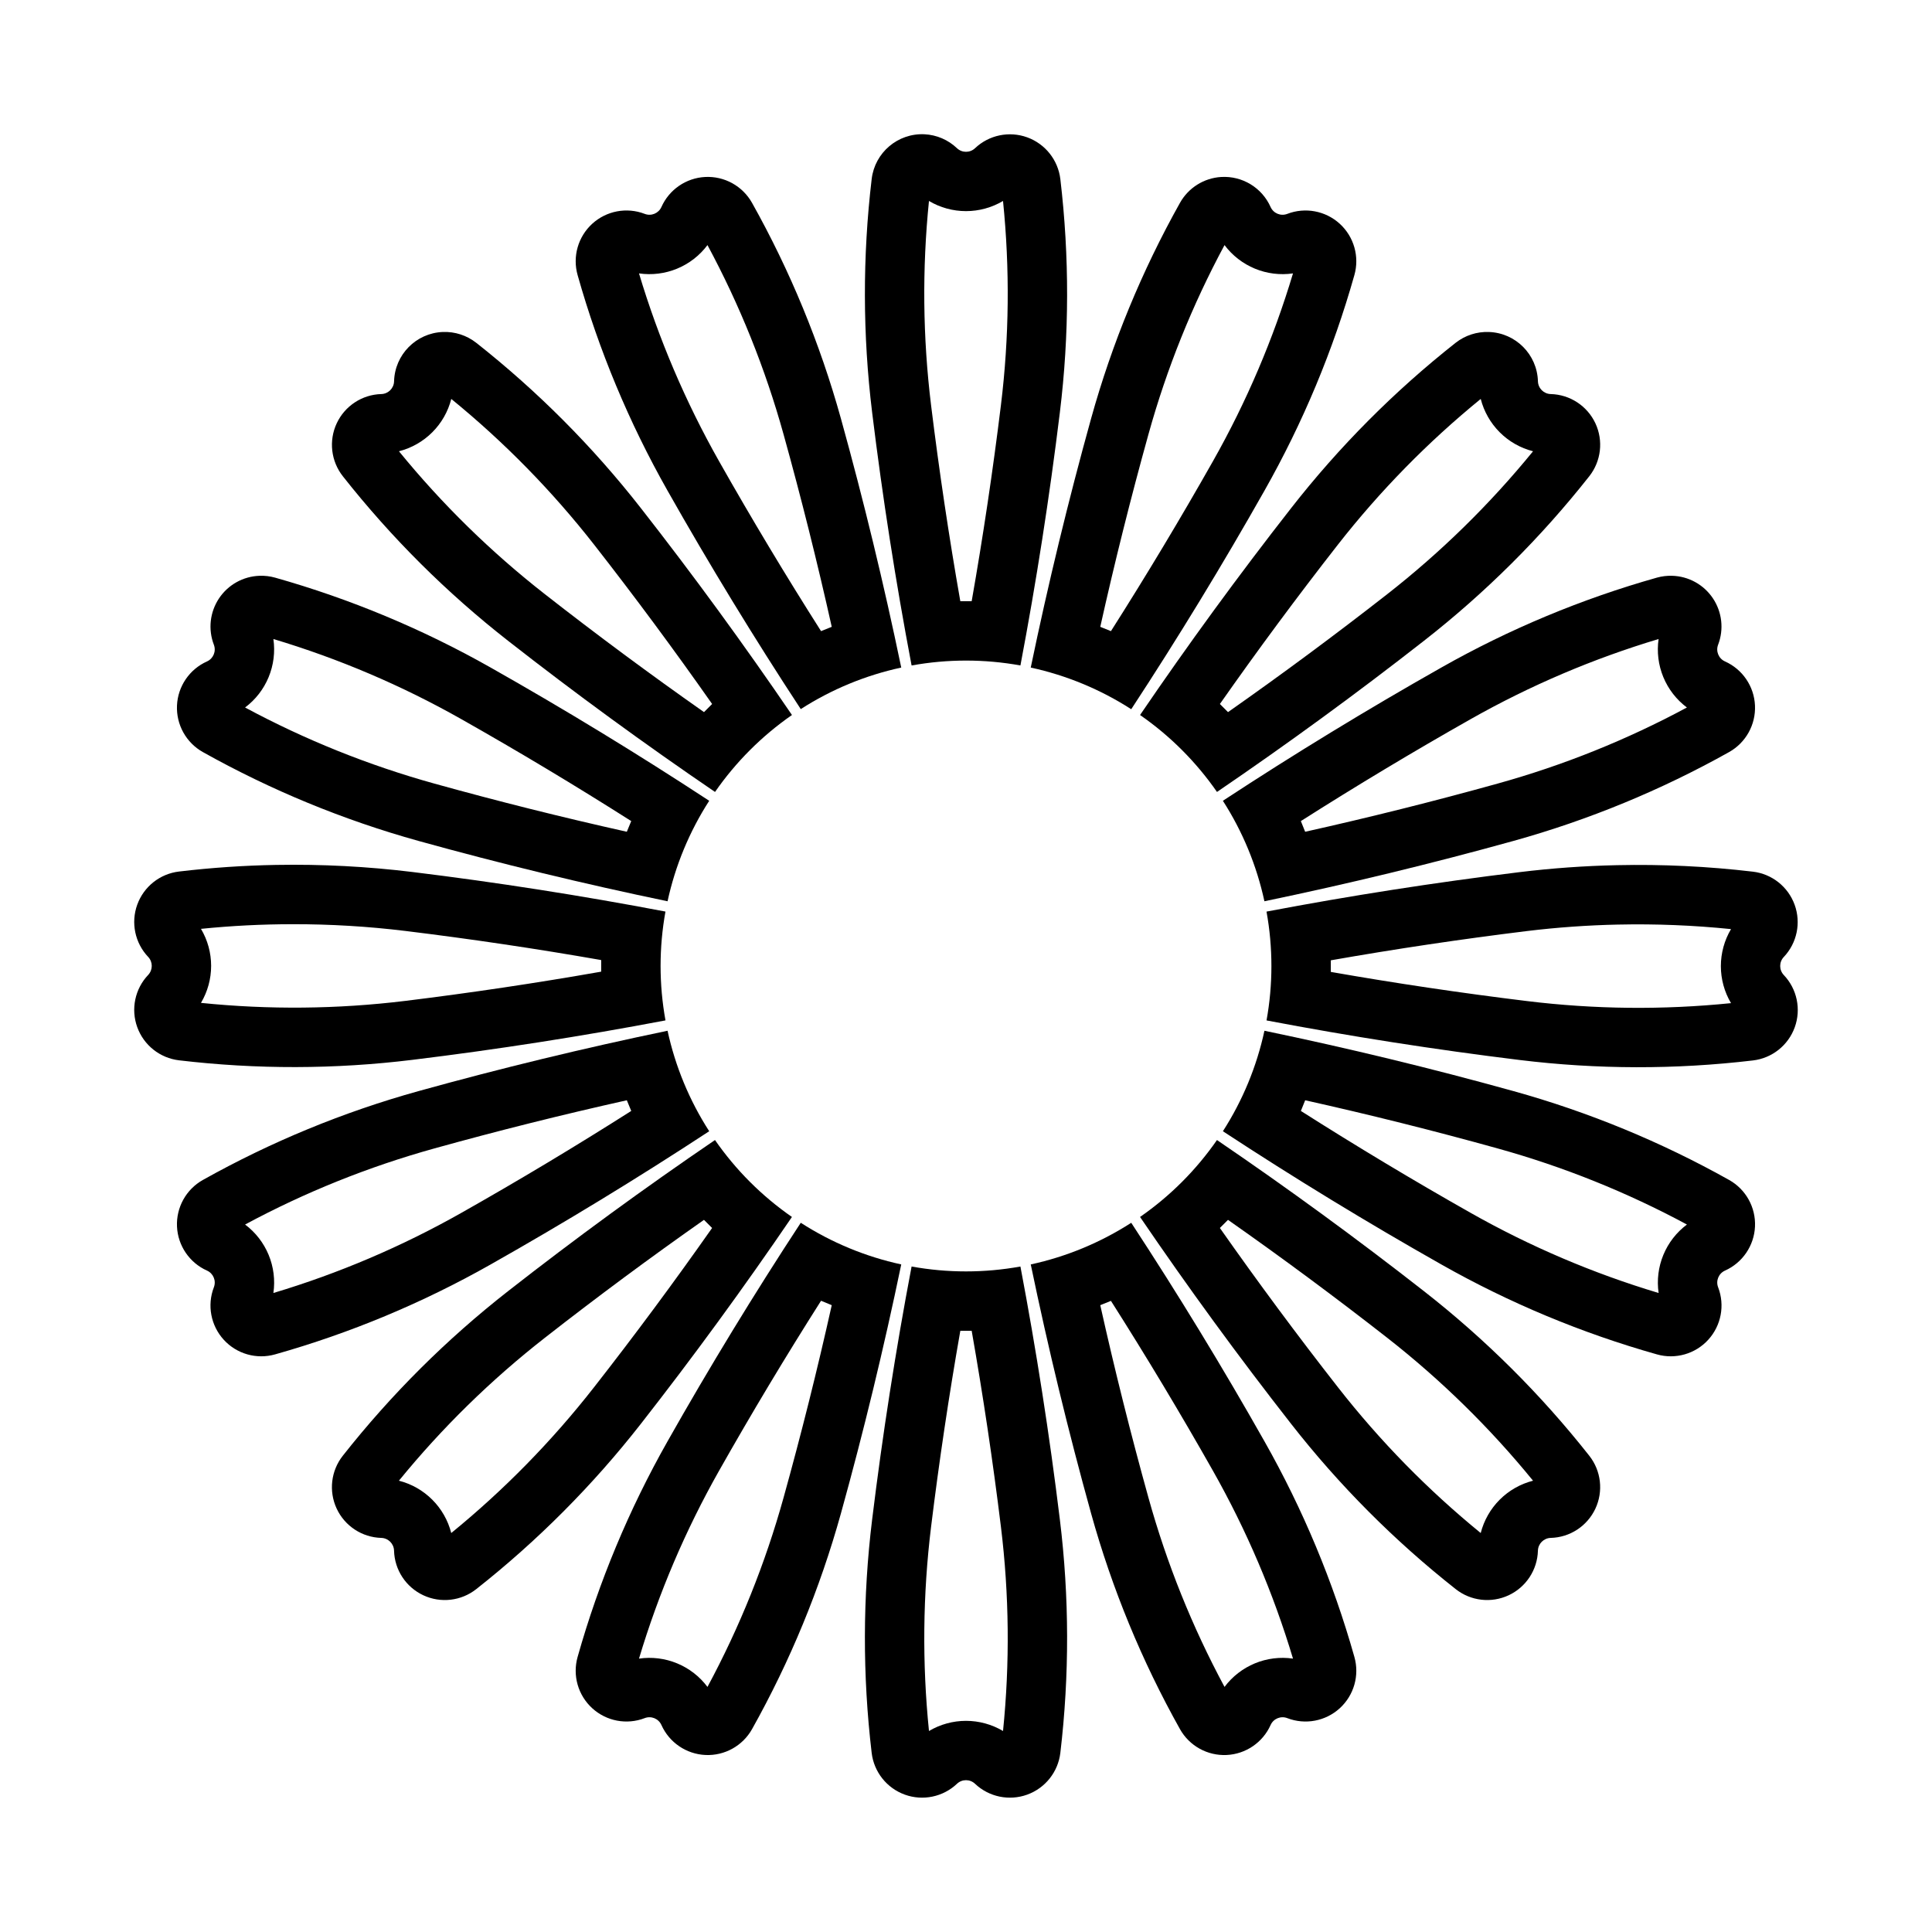
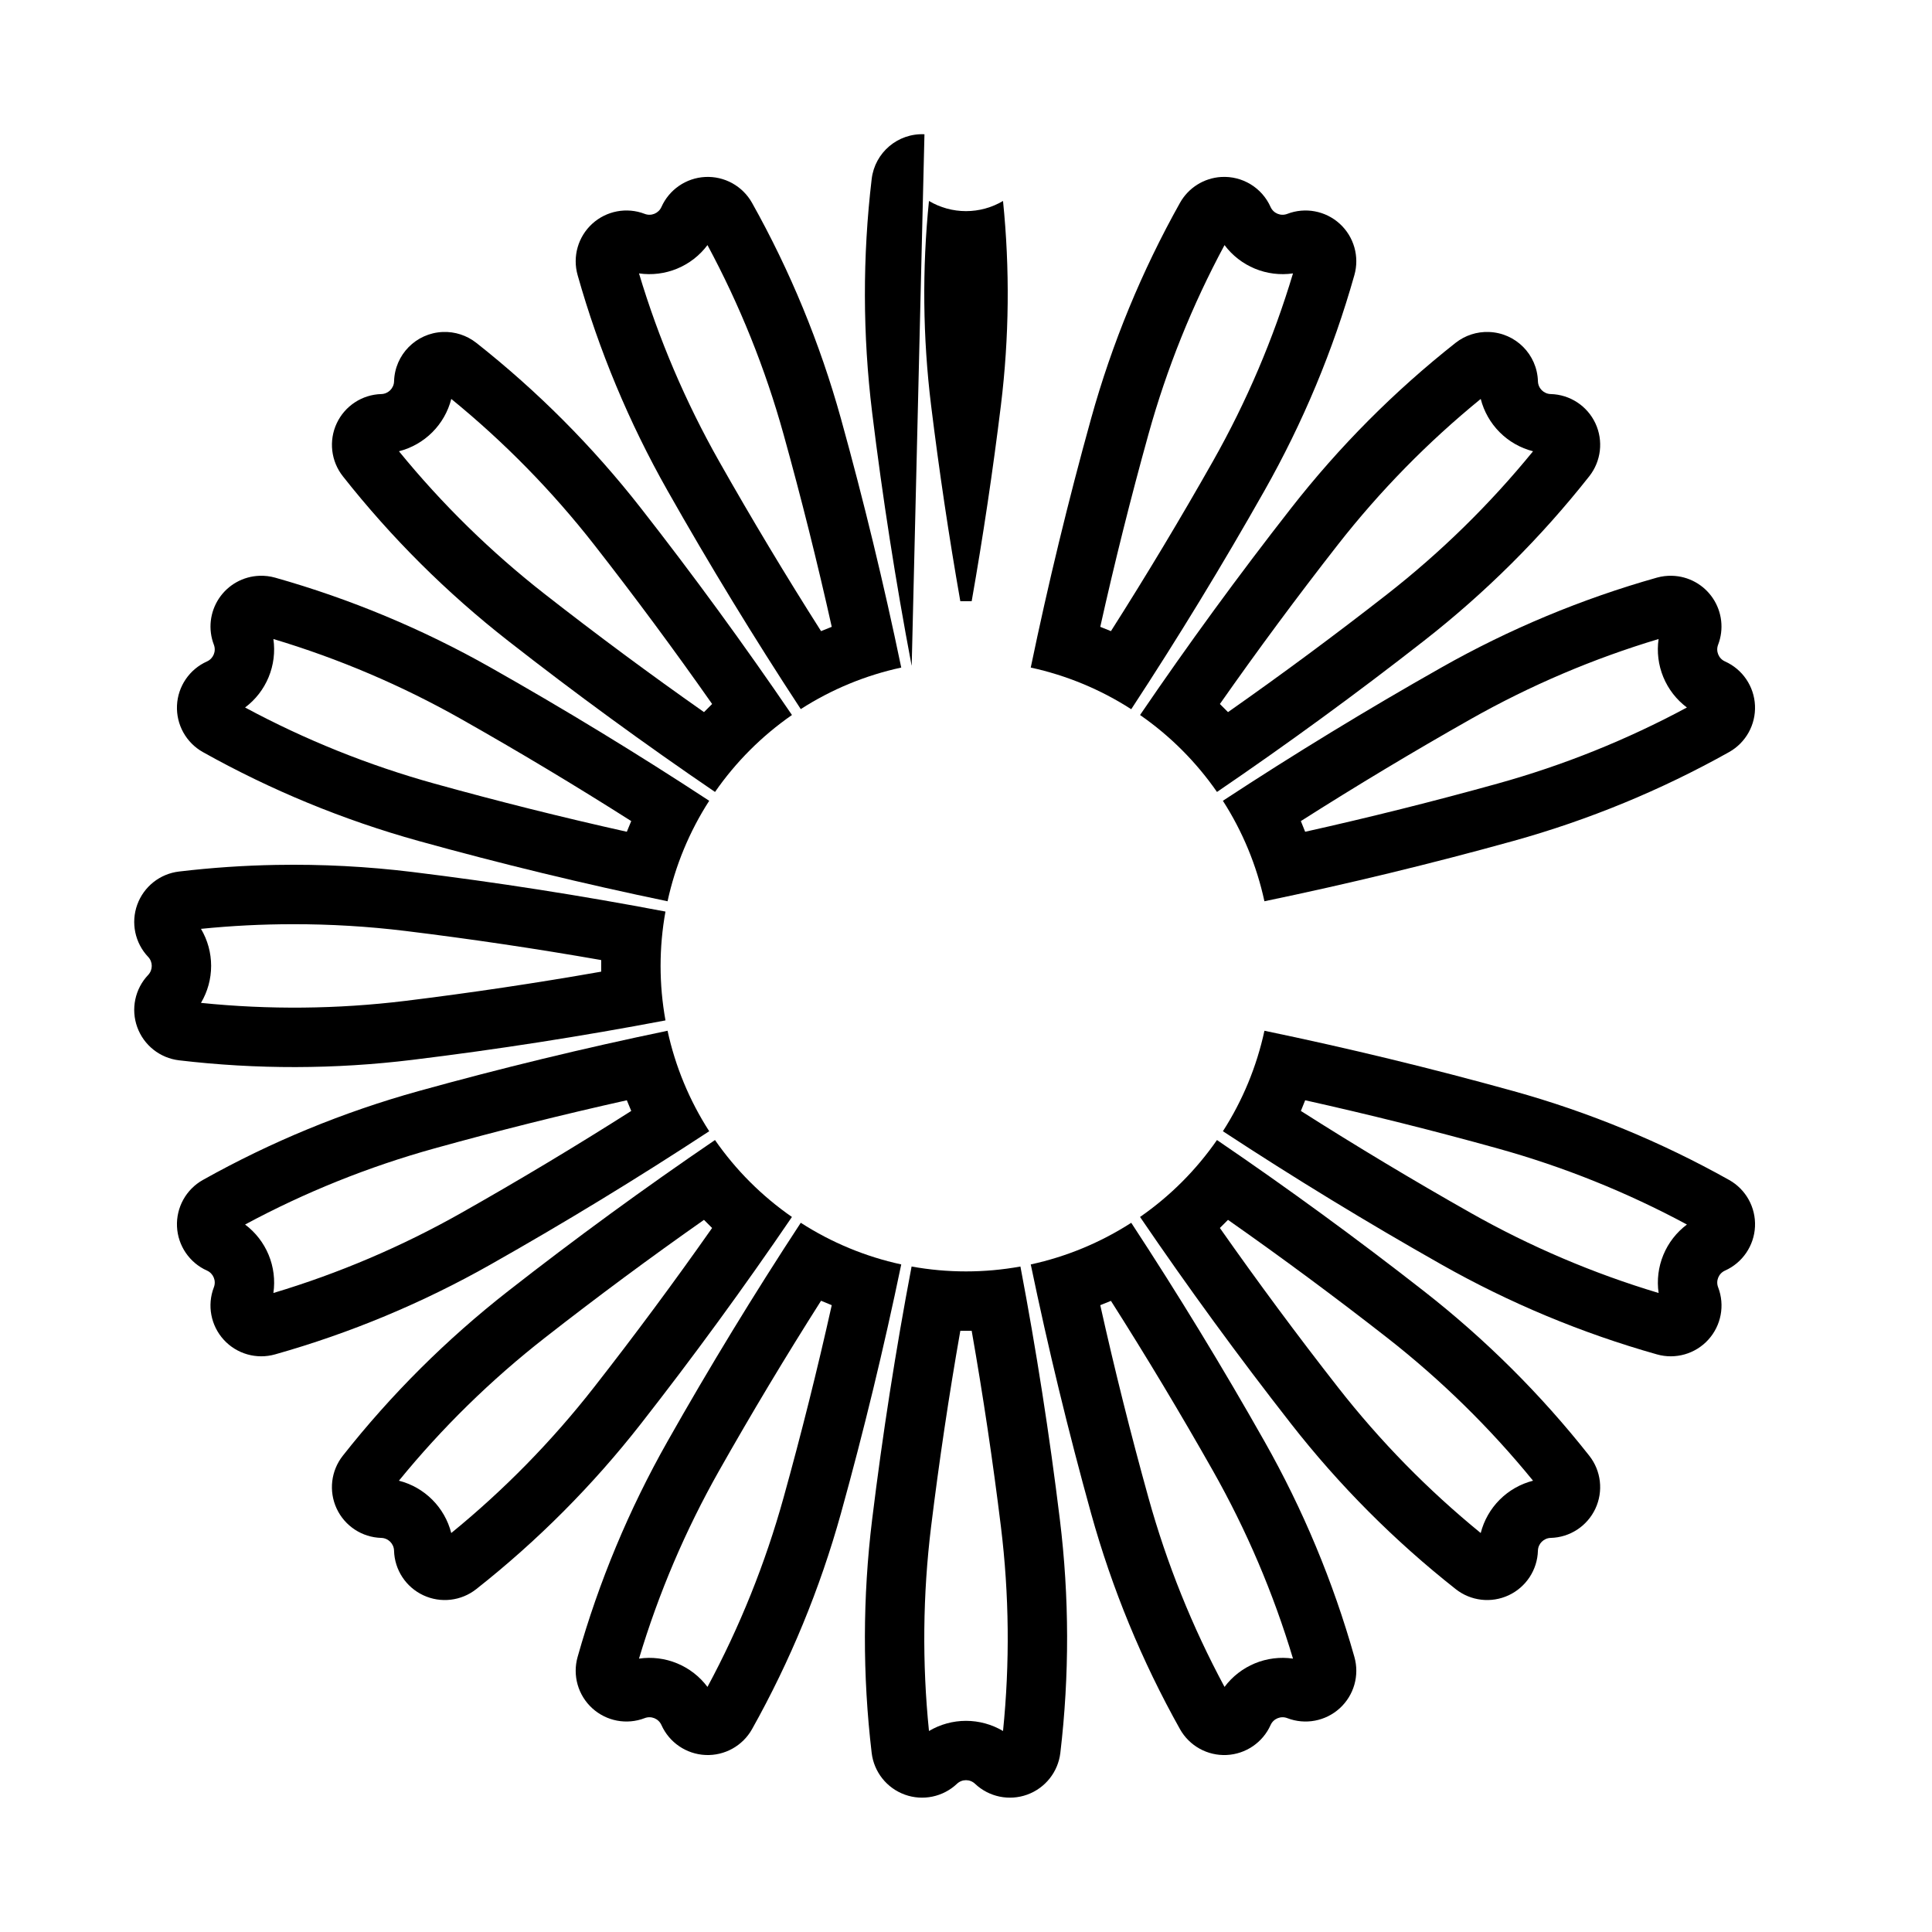
<svg xmlns="http://www.w3.org/2000/svg" fill="#000000" width="800px" height="800px" version="1.1" viewBox="144 144 512 512">
  <g>
-     <path d="m388.99 179.58c-7.055-0.328-13.164 4.856-13.988 11.871-2.434 20.543-2.391 41.305 0.121 61.836 2.75 22.465 6.234 44.832 10.457 67.066h0.031c9.523-1.723 19.285-1.723 28.812 0 4.219-22.234 7.707-44.602 10.453-67.066 2.516-20.531 2.555-41.293 0.125-61.836-0.605-5.047-4.004-9.324-8.781-11.055-4.781-1.73-10.129-0.617-13.82 2.875-1.344 1.277-3.457 1.277-4.797 0-2.336-2.223-5.391-3.531-8.613-3.691zm1.199 17.68c2.969 1.762 6.359 2.691 9.812 2.691 3.449 0 6.84-0.93 9.809-2.691 1.832 18.004 1.645 36.16-0.555 54.121-2.133 17.375-4.719 34.695-7.75 51.938-1.004-0.016-2.008-0.016-3.012 0-3.031-17.242-5.613-34.562-7.75-51.938-2.199-17.961-2.387-36.117-0.555-54.121z" />
+     <path d="m388.99 179.58c-7.055-0.328-13.164 4.856-13.988 11.871-2.434 20.543-2.391 41.305 0.121 61.836 2.75 22.465 6.234 44.832 10.457 67.066h0.031zm1.199 17.68c2.969 1.762 6.359 2.691 9.812 2.691 3.449 0 6.84-0.93 9.809-2.691 1.832 18.004 1.645 36.16-0.555 54.121-2.133 17.375-4.719 34.695-7.75 51.938-1.004-0.016-2.008-0.016-3.012 0-3.031-17.242-5.613-34.562-7.75-51.938-2.199-17.961-2.387-36.117-0.555-54.121z" />
    <path d="m330.87 190.9c-5.055 0.262-9.531 3.34-11.59 7.965-0.762 1.684-2.707 2.481-4.43 1.812-4.758-1.828-10.141-0.812-13.906 2.625-3.762 3.438-5.262 8.707-3.867 13.613 5.621 19.906 13.613 39.066 23.801 57.07 11.137 19.695 22.922 39.016 35.332 57.934 8.145-5.234 17.164-8.961 26.629-11.008-4.606-22.168-9.938-44.176-15.988-65.992-5.539-19.926-13.445-39.117-23.555-57.164-2.504-4.461-7.316-7.117-12.426-6.856zm0.617 18.051c8.57 15.926 15.336 32.758 20.172 50.184 4.691 16.883 8.945 33.883 12.762 50.984-0.949 0.363-1.895 0.742-2.832 1.137-9.395-14.77-18.406-29.781-27.027-45.02-8.906-15.75-16.023-32.449-21.219-49.781 3.422 0.492 6.91 0.059 10.102-1.262 3.195-1.32 5.973-3.477 8.043-6.242z" />
    <path d="m261.32 231.98c-7.062 0.297-12.688 6.004-12.887 13.066-0.047 1.848-1.535 3.336-3.383 3.383-5.09 0.141-9.664 3.144-11.82 7.762-2.152 4.613-1.516 10.047 1.645 14.043 12.801 16.23 27.5 30.871 43.789 43.602 17.828 13.945 36.117 27.297 54.824 40.039 5.523-7.961 12.43-14.867 20.391-20.391-12.742-18.707-26.094-36.996-40.039-54.824-12.73-16.289-27.371-30.988-43.602-43.789-2.531-2-5.695-3.027-8.918-2.891zm2.273 17.742c14.016 11.426 26.715 24.379 37.855 38.621 10.785 13.801 21.215 27.879 31.273 42.223-0.73 0.703-1.449 1.422-2.152 2.152-14.332-10.059-28.398-20.488-42.191-31.273-14.254-11.141-27.219-23.836-38.652-37.855 3.344-0.852 6.394-2.59 8.836-5.031s4.18-5.492 5.031-8.836z" />
    <path d="m212.76 296.59c-4.344 0.156-8.344 2.398-10.742 6.023-2.398 3.625-2.898 8.184-1.344 12.242 0.668 1.723-0.129 3.668-1.812 4.43-4.644 2.07-7.723 6.586-7.957 11.664-0.234 5.082 2.418 9.859 6.848 12.352 18.047 10.105 37.238 18.016 57.164 23.555 21.816 6.051 43.824 11.383 65.992 15.988 2.055-9.465 5.793-18.484 11.039-26.629-18.93-12.41-38.262-24.195-57.965-35.332-18.004-10.188-37.164-18.18-57.07-23.801-1.352-0.379-2.75-0.547-4.152-0.492zm3.691 16.758c17.332 5.195 34.031 12.312 49.781 21.219 15.25 8.621 30.27 17.633 45.051 27.027-0.406 0.938-0.793 1.883-1.168 2.832-17.102-3.816-34.102-8.07-50.984-12.762-17.426-4.836-34.258-11.602-50.184-20.172 2.766-2.07 4.922-4.848 6.242-8.043 1.32-3.191 1.754-6.68 1.262-10.102z" />
    <path d="m217.25 373.21c-8.621 0.152-17.234 0.738-25.797 1.754-5.062 0.594-9.352 3.996-11.082 8.789-1.73 4.789-0.609 10.148 2.902 13.844 1.258 1.336 1.258 3.426 0 4.766-3.512 3.691-4.633 9.051-2.902 13.84 1.73 4.793 6.019 8.195 11.082 8.793 20.543 2.43 41.305 2.391 61.836-0.125 22.465-2.746 44.832-6.234 67.066-10.453v-0.031c-1.723-9.527-1.723-19.285 0-28.812-22.234-4.231-44.602-7.731-67.066-10.488-11.953-1.461-23.996-2.09-36.039-1.875zm4.273 15.715c9.98-0.02 19.953 0.574 29.859 1.781 17.375 2.125 34.695 4.699 51.938 7.719-0.016 1.016-0.016 2.031 0 3.043v0.031c-17.242 3.031-34.562 5.617-51.938 7.75-17.965 2.191-36.117 2.367-54.121 0.523 1.762-2.969 2.691-6.359 2.691-9.809 0-3.453-0.93-6.84-2.691-9.809 8.062-0.816 16.16-1.227 24.262-1.23z" />
    <path d="m320.91 417.16c-22.168 4.606-44.176 9.938-65.992 15.992-19.926 5.535-39.117 13.445-57.164 23.555-4.43 2.488-7.082 7.269-6.848 12.348s3.312 9.594 7.957 11.668c1.684 0.758 2.481 2.703 1.812 4.426-1.828 4.758-0.812 10.141 2.625 13.906s8.707 5.262 13.613 3.867c19.906-5.621 39.066-13.613 57.07-23.801 19.703-11.137 39.035-22.922 57.965-35.332-5.246-8.145-8.984-17.164-11.039-26.629zm-10.793 18.422c0.375 0.949 0.762 1.891 1.168 2.828-14.781 9.395-29.801 18.41-45.051 27.027-15.75 8.906-32.449 16.023-49.781 21.219 0.492-3.418 0.059-6.91-1.262-10.102-1.32-3.191-3.477-5.969-6.242-8.043 15.926-8.57 32.758-15.336 50.184-20.172 16.883-4.691 33.883-8.945 50.984-12.758z" />
    <path d="m333.48 446.12c-18.707 12.738-36.996 26.09-54.824 40.035-16.289 12.734-30.988 27.371-43.789 43.605-3.16 3.992-3.797 9.426-1.645 14.043 2.156 4.613 6.731 7.617 11.82 7.758 1.848 0.051 3.336 1.535 3.383 3.383 0.141 5.09 3.144 9.664 7.762 11.82 4.613 2.152 10.047 1.52 14.043-1.645 16.23-12.801 30.871-27.5 43.602-43.785 13.945-17.832 27.297-36.117 40.039-54.828-7.961-5.523-14.867-12.426-20.391-20.387zm-2.918 21.156c0.703 0.727 1.422 1.445 2.152 2.152-10.059 14.328-20.488 28.398-31.273 42.188-11.141 14.254-23.836 27.219-37.855 38.652-0.852-3.344-2.59-6.394-5.031-8.836s-5.492-4.18-8.836-5.031c11.434-14.02 24.398-26.715 38.652-37.855 13.793-10.785 27.859-21.211 42.191-31.27z" />
    <path d="m356.21 468.05c-12.41 18.93-24.195 38.262-35.332 57.965-10.188 18.004-18.18 37.164-23.801 57.074-1.395 4.902 0.105 10.172 3.867 13.609 3.766 3.438 9.148 4.457 13.906 2.625 1.723-0.668 3.668 0.129 4.43 1.816 2.07 4.641 6.586 7.719 11.664 7.953 5.082 0.234 9.859-2.414 12.352-6.848 10.109-18.043 18.016-37.238 23.555-57.164 6.051-21.816 11.383-43.824 15.988-65.992-9.465-2.055-18.484-5.793-26.629-11.039zm5.379 20.664c0.938 0.406 1.883 0.797 2.832 1.172-3.816 17.102-8.07 34.102-12.762 50.98-4.836 17.43-11.602 34.262-20.172 50.184-2.07-2.766-4.848-4.922-8.043-6.242-3.191-1.32-6.68-1.754-10.102-1.258 5.195-17.336 12.312-34.031 21.219-49.785 8.621-15.246 17.633-30.27 27.027-45.051z" />
    <path d="m385.58 479.64c-4.223 22.234-7.707 44.602-10.457 67.066-2.512 20.535-2.555 41.297-0.121 61.84 0.602 5.047 4 9.32 8.781 11.051 4.777 1.73 10.125 0.617 13.82-2.871 1.34-1.281 3.453-1.281 4.797 0 3.691 3.488 9.039 4.602 13.82 2.871 4.777-1.73 8.176-6.004 8.781-11.051 2.43-20.543 2.391-41.305-0.125-61.84-2.746-22.465-6.234-44.832-10.453-67.066-9.539 1.727-19.309 1.727-28.844 0zm12.914 17.035c1.004 0.016 2.008 0.016 3.012 0 3.031 17.242 5.617 34.562 7.75 51.938 2.199 17.965 2.387 36.117 0.555 54.121-2.969-1.762-6.359-2.691-9.809-2.691-3.453 0-6.844 0.93-9.812 2.691-1.832-18.004-1.645-36.156 0.555-54.121 2.137-17.375 4.719-34.695 7.75-51.938z" />
    <path d="m443.79 468.05c-8.145 5.246-17.164 8.984-26.629 11.039 4.606 22.168 9.938 44.176 15.992 65.992 5.535 19.926 13.445 39.121 23.555 57.164 2.488 4.434 7.269 7.082 12.348 6.848s9.594-3.312 11.668-7.953c0.758-1.688 2.703-2.484 4.426-1.816 4.758 1.832 10.141 0.812 13.906-2.625s5.262-8.707 3.867-13.609c-5.621-19.91-13.613-39.07-23.801-57.074-11.137-19.703-22.922-39.035-35.332-57.965zm-5.379 20.695c9.395 14.773 18.406 29.781 27.027 45.02 8.906 15.754 16.023 32.449 21.219 49.785-3.418-0.496-6.91-0.062-10.102 1.258-3.191 1.32-5.969 3.477-8.043 6.242-8.57-15.922-15.336-32.754-20.172-50.184-4.691-16.879-8.945-33.879-12.758-50.98 0.945-0.367 1.891-0.746 2.828-1.141z" />
    <path d="m466.51 446.12c-5.523 7.961-12.426 14.863-20.387 20.387 12.738 18.711 26.09 36.996 40.035 54.828 12.734 16.285 27.371 30.984 43.605 43.785 3.992 3.164 9.426 3.797 14.043 1.645 4.613-2.156 7.617-6.731 7.758-11.82 0.051-1.848 1.535-3.332 3.383-3.383 5.094-0.129 9.68-3.129 11.844-7.746 2.16-4.617 1.527-10.059-1.637-14.055-12.809-16.234-27.52-30.875-43.816-43.605-17.832-13.945-36.117-27.297-54.828-40.035zm2.922 21.156c14.34 10.059 28.418 20.484 42.219 31.27 14.242 11.145 27.195 23.84 38.621 37.855-3.344 0.852-6.394 2.59-8.836 5.031s-4.176 5.492-5.031 8.836c-14.02-11.434-26.715-24.398-37.855-38.652-10.785-13.789-21.211-27.859-31.27-42.188 0.727-0.707 1.445-1.426 2.152-2.152z" />
    <path d="m479.09 417.16c-2.047 9.465-5.773 18.484-11.008 26.629 18.918 12.41 38.242 24.195 57.934 35.332 18.004 10.188 37.164 18.18 57.074 23.801 4.902 1.395 10.172-0.102 13.609-3.867s4.457-9.148 2.625-13.906c-0.668-1.723 0.129-3.668 1.816-4.426 4.641-2.074 7.719-6.59 7.953-11.668s-2.414-9.859-6.848-12.348c-18.043-10.109-37.238-18.02-57.164-23.555-21.816-6.055-43.824-11.387-65.992-15.992zm10.797 18.422c17.102 3.812 34.102 8.066 50.98 12.758 17.43 4.836 34.262 11.602 50.188 20.172-2.769 2.074-4.926 4.852-6.246 8.043-1.32 3.191-1.754 6.684-1.258 10.102-17.336-5.195-34.031-12.312-49.785-21.219-15.238-8.621-30.246-17.633-45.02-27.027 0.395-0.938 0.773-1.883 1.141-2.828z" />
-     <path d="m572.51 373.28c-8.625 0.184-17.238 0.801-25.801 1.844-22.465 2.75-44.832 6.234-67.066 10.457v0.031c1.723 9.523 1.723 19.285 0 28.812 22.234 4.231 44.602 7.727 67.066 10.484 20.535 2.516 41.297 2.555 61.84 0.121 5.059-0.594 9.348-3.996 11.078-8.789 1.73-4.789 0.609-10.148-2.898-13.84-1.281-1.344-1.281-3.457 0-4.797 3.488-3.695 4.602-9.043 2.871-13.82-1.73-4.781-6.004-8.18-11.051-8.781-11.961-1.414-24-1.988-36.039-1.723zm0.336 15.742c9.98-0.215 19.961 0.188 29.891 1.199-1.762 2.969-2.691 6.359-2.691 9.809 0 3.453 0.93 6.844 2.691 9.812-18.004 1.832-36.156 1.645-54.121-0.555-17.375-2.125-34.695-4.699-51.938-7.719 0.016-1.016 0.016-2.027 0-3.043v-0.031c17.242-3.031 34.562-5.613 51.938-7.75 8.043-0.977 16.129-1.551 24.23-1.723z" />
    <path d="m587.08 296.59c-1.348-0.039-2.695 0.129-3.996 0.492-19.91 5.621-39.07 13.613-57.074 23.801-19.691 11.137-39.016 22.922-57.934 35.332 5.234 8.145 8.961 17.164 11.008 26.629 22.168-4.606 44.176-9.938 65.992-15.988 19.926-5.539 39.121-13.449 57.164-23.555 4.434-2.492 7.082-7.269 6.848-12.352-0.234-5.078-3.312-9.594-7.953-11.664-1.688-0.762-2.484-2.707-1.816-4.43 1.566-4.082 1.047-8.672-1.387-12.305s-6.481-5.856-10.852-5.961zm-3.535 16.758c-0.496 3.422-0.062 6.91 1.258 10.102 1.32 3.195 3.477 5.973 6.246 8.043-15.926 8.57-32.758 15.336-50.188 20.172-16.879 4.691-33.879 8.945-50.98 12.762-0.367-0.949-0.746-1.895-1.141-2.832 14.773-9.395 29.781-18.406 45.02-27.027 15.754-8.906 32.449-16.023 49.785-21.219z" />
    <path d="m538.56 231.98c-3.176-0.117-6.293 0.898-8.793 2.859-16.234 12.809-30.875 27.523-43.605 43.82-13.945 17.828-27.297 36.117-40.035 54.824 7.961 5.523 14.863 12.43 20.387 20.391 18.711-12.742 36.996-26.094 54.828-40.039 16.297-12.73 31.008-27.367 43.816-43.602 3.164-4 3.797-9.441 1.637-14.059-2.164-4.617-6.75-7.613-11.844-7.746-1.848-0.047-3.332-1.535-3.383-3.383-0.203-7.106-5.898-12.832-13.008-13.066zm-2.152 17.742c0.855 3.344 2.59 6.394 5.031 8.836s5.492 4.18 8.836 5.031c-11.426 14.016-24.379 26.715-38.621 37.855-13.801 10.785-27.879 21.215-42.219 31.273-0.707-0.73-1.426-1.449-2.152-2.152 10.059-14.344 20.484-28.422 31.27-42.223 11.145-14.242 23.84-27.195 37.855-38.621z" />
    <path d="m467.62 190.9c-4.566 0.281-8.68 2.863-10.914 6.856-10.109 18.047-18.02 37.238-23.555 57.164-6.055 21.816-11.387 43.824-15.992 65.992 9.465 2.055 18.484 5.793 26.629 11.039 12.41-18.93 24.195-38.262 35.332-57.965 10.188-18.004 18.18-37.164 23.801-57.07 1.395-4.906-0.102-10.176-3.867-13.613s-9.148-4.453-13.906-2.625c-1.723 0.668-3.668-0.129-4.426-1.812-2.281-5.129-7.5-8.301-13.102-7.965zm0.891 18.051c2.074 2.766 4.852 4.922 8.043 6.242 3.191 1.32 6.684 1.754 10.102 1.262-5.195 17.332-12.312 34.031-21.219 49.781-8.621 15.238-17.633 30.25-27.027 45.02-0.938-0.395-1.883-0.773-2.828-1.137 3.812-17.102 8.066-34.102 12.758-50.984 4.836-17.426 11.602-34.258 20.172-50.184z" />
  </g>
</svg>